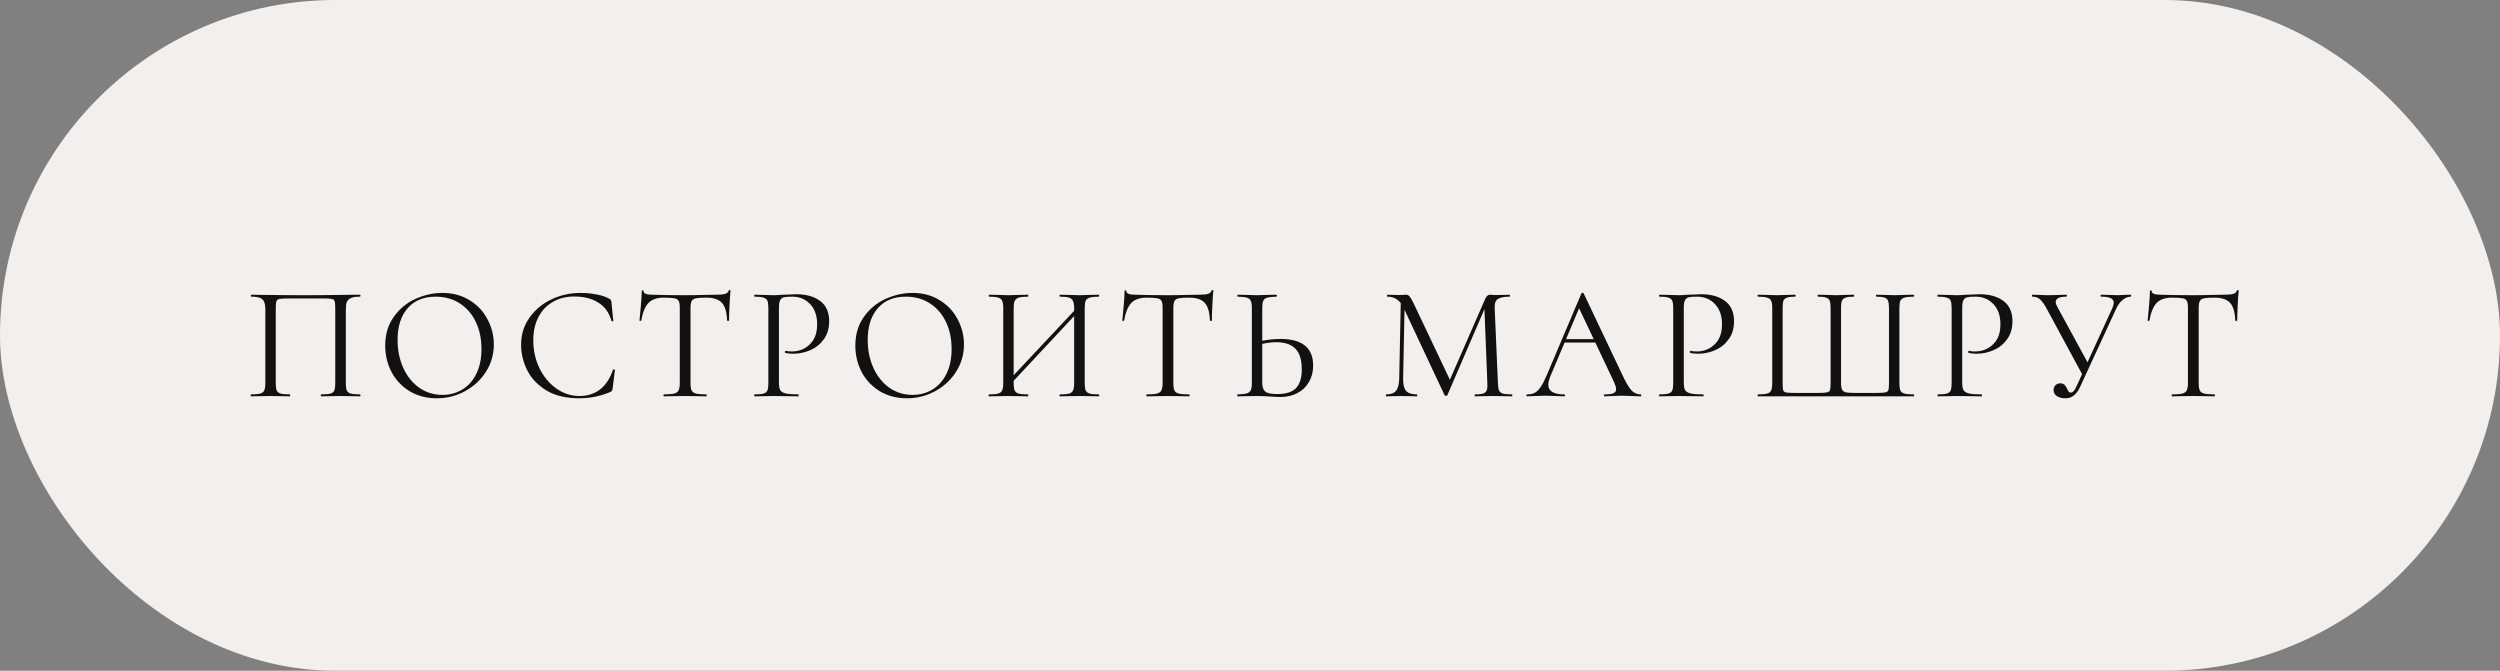
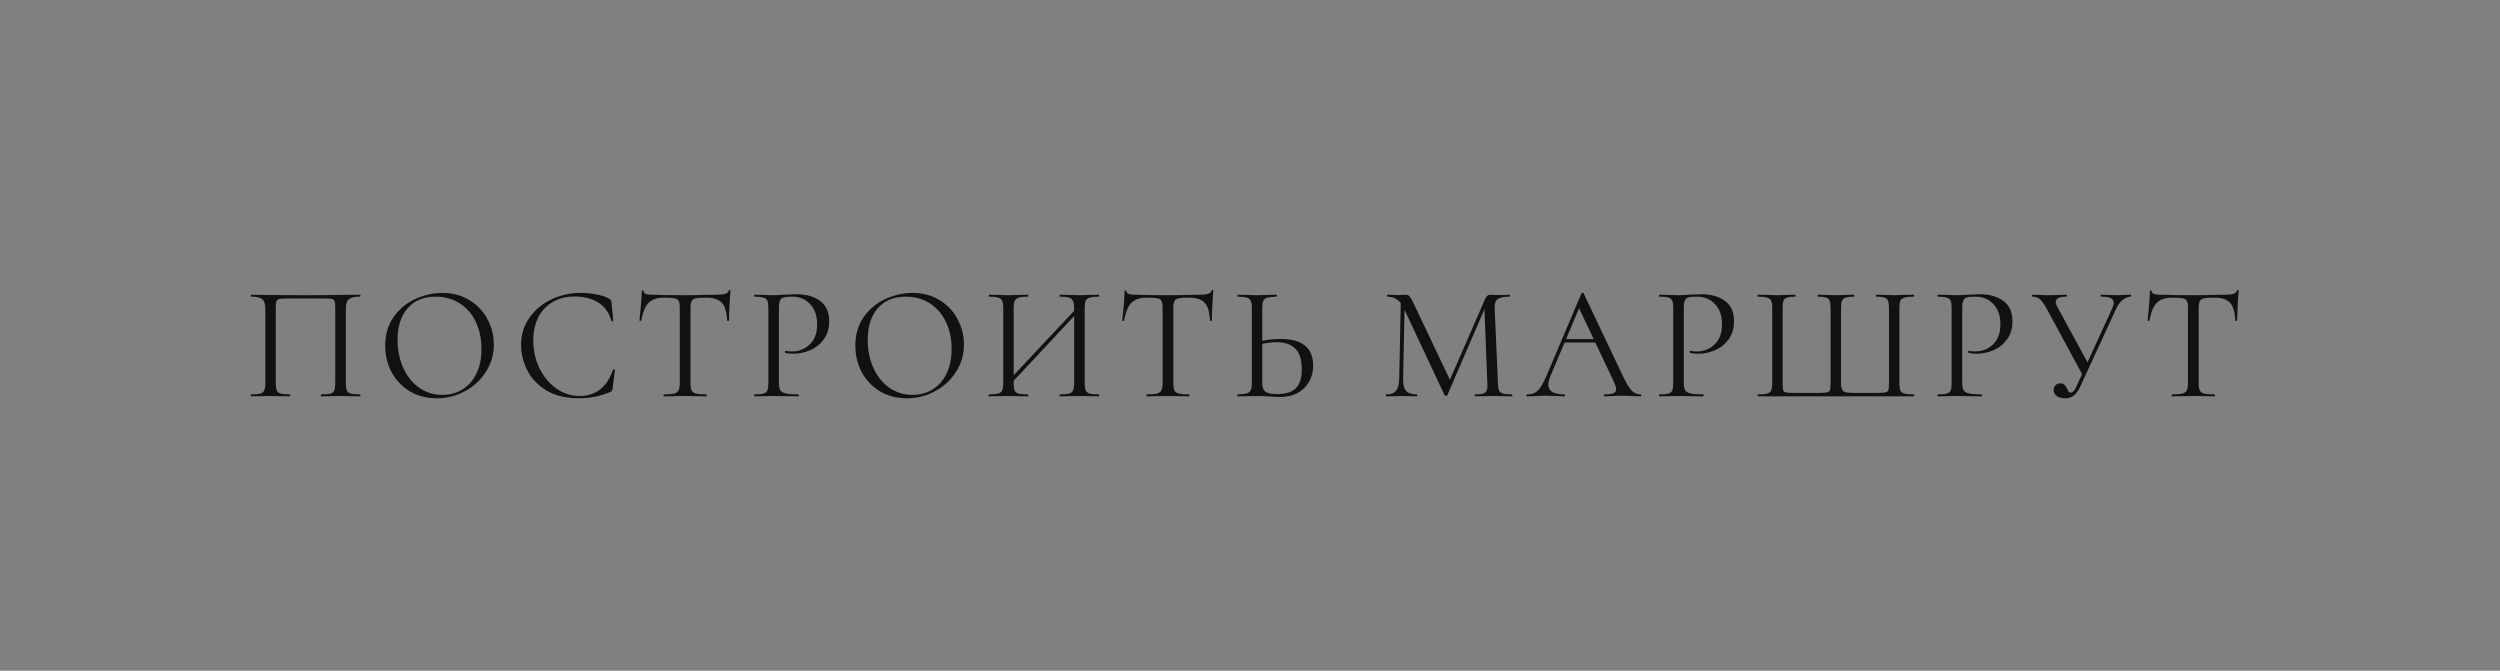
<svg xmlns="http://www.w3.org/2000/svg" width="246" height="66" viewBox="0 0 246 66" fill="none">
  <rect x="0" y="0" width="246" height="66" fill="#808080" stroke="none" />
-   <rect width="246" height="66" rx="33" fill="#F3EFEC" />
  <path d="M35.422 38.808C35.454 38.808 35.47 38.84 35.47 38.904C35.47 38.968 35.454 39 35.422 39C35.08 39 34.814 38.995 34.622 38.984L33.534 38.968L32.398 38.984C32.206 38.995 31.944 39 31.614 39C31.582 39 31.566 38.968 31.566 38.904C31.566 38.84 31.582 38.808 31.614 38.808C32.019 38.808 32.318 38.781 32.51 38.728C32.702 38.675 32.83 38.573 32.894 38.424C32.958 38.264 32.99 38.024 32.99 37.704V30.36C32.99 29.997 32.968 29.757 32.926 29.64C32.894 29.523 32.803 29.448 32.654 29.416C32.504 29.384 32.2 29.368 31.742 29.368H28.462C27.982 29.368 27.662 29.384 27.502 29.416C27.342 29.448 27.24 29.528 27.198 29.656C27.155 29.773 27.134 30.008 27.134 30.36V37.704C27.134 38.024 27.166 38.264 27.23 38.424C27.304 38.573 27.432 38.675 27.614 38.728C27.806 38.781 28.11 38.808 28.526 38.808C28.547 38.808 28.558 38.84 28.558 38.904C28.558 38.968 28.547 39 28.526 39C28.195 39 27.934 38.995 27.742 38.984L26.59 38.968L25.502 38.984C25.31 38.995 25.043 39 24.702 39C24.68 39 24.67 38.968 24.67 38.904C24.67 38.84 24.68 38.808 24.702 38.808C25.107 38.808 25.406 38.781 25.598 38.728C25.8 38.675 25.934 38.573 25.998 38.424C26.072 38.264 26.11 38.024 26.11 37.704V30.488C26.11 30.157 26.072 29.901 25.998 29.72C25.934 29.539 25.8 29.405 25.598 29.32C25.395 29.235 25.102 29.192 24.718 29.192C24.696 29.192 24.686 29.16 24.686 29.096C24.686 29.032 24.696 29 24.718 29C25.08 29 25.427 29.005 25.758 29.016C27.144 29.037 28.6 29.048 30.126 29.048C31.512 29.048 33.102 29.032 34.894 29H35.422C35.454 29 35.47 29.032 35.47 29.096C35.47 29.16 35.454 29.192 35.422 29.192C35.038 29.192 34.744 29.235 34.542 29.32C34.339 29.405 34.2 29.539 34.126 29.72C34.062 29.901 34.03 30.157 34.03 30.488V37.704C34.03 38.024 34.062 38.264 34.126 38.424C34.2 38.573 34.334 38.675 34.526 38.728C34.718 38.781 35.016 38.808 35.422 38.808ZM42.977 39.192C41.985 39.192 41.1 38.963 40.321 38.504C39.553 38.035 38.956 37.405 38.529 36.616C38.113 35.816 37.905 34.947 37.905 34.008C37.905 32.909 38.182 31.971 38.737 31.192C39.292 30.403 40.001 29.811 40.865 29.416C41.74 29.021 42.63 28.824 43.537 28.824C44.55 28.824 45.441 29.064 46.209 29.544C46.977 30.013 47.564 30.637 47.969 31.416C48.385 32.195 48.593 33.021 48.593 33.896C48.593 34.867 48.337 35.757 47.825 36.568C47.313 37.379 46.625 38.019 45.761 38.488C44.908 38.957 43.98 39.192 42.977 39.192ZM43.537 38.856C44.262 38.856 44.913 38.68 45.489 38.328C46.076 37.976 46.534 37.464 46.865 36.792C47.206 36.109 47.377 35.293 47.377 34.344C47.377 33.341 47.19 32.451 46.817 31.672C46.444 30.893 45.916 30.285 45.233 29.848C44.561 29.411 43.772 29.192 42.865 29.192C41.692 29.192 40.774 29.571 40.113 30.328C39.452 31.085 39.121 32.125 39.121 33.448C39.121 34.451 39.308 35.368 39.681 36.2C40.054 37.021 40.577 37.672 41.249 38.152C41.921 38.621 42.684 38.856 43.537 38.856ZM57.131 28.824C57.643 28.824 58.16 28.872 58.683 28.968C59.206 29.064 59.622 29.203 59.931 29.384C60.027 29.427 60.086 29.475 60.107 29.528C60.139 29.571 60.16 29.651 60.171 29.768L60.347 31.56C60.347 31.592 60.32 31.613 60.267 31.624C60.214 31.624 60.182 31.608 60.171 31.576C59.936 30.755 59.499 30.152 58.859 29.768C58.23 29.373 57.446 29.176 56.507 29.176C55.696 29.176 54.987 29.357 54.379 29.72C53.771 30.072 53.302 30.573 52.971 31.224C52.64 31.875 52.475 32.627 52.475 33.48C52.475 34.472 52.678 35.389 53.083 36.232C53.499 37.075 54.054 37.741 54.747 38.232C55.451 38.723 56.208 38.968 57.019 38.968C57.787 38.968 58.454 38.76 59.019 38.344C59.584 37.917 60.016 37.267 60.315 36.392C60.315 36.36 60.336 36.344 60.379 36.344C60.411 36.344 60.438 36.349 60.459 36.36C60.491 36.371 60.507 36.387 60.507 36.408L60.283 38.216C60.262 38.344 60.235 38.429 60.203 38.472C60.182 38.504 60.123 38.541 60.027 38.584C59.067 38.989 58.054 39.192 56.987 39.192C55.707 39.192 54.635 38.936 53.771 38.424C52.918 37.901 52.288 37.24 51.883 36.44C51.478 35.64 51.275 34.797 51.275 33.912C51.275 32.931 51.547 32.051 52.091 31.272C52.635 30.493 53.355 29.891 54.251 29.464C55.147 29.037 56.107 28.824 57.131 28.824ZM65.322 29.288C64.661 29.288 64.159 29.459 63.818 29.8C63.487 30.141 63.247 30.723 63.098 31.544C63.098 31.565 63.066 31.576 63.002 31.576C62.949 31.576 62.922 31.565 62.922 31.544C62.965 31.16 63.013 30.659 63.066 30.04C63.119 29.421 63.146 28.957 63.146 28.648C63.146 28.595 63.173 28.568 63.226 28.568C63.29 28.568 63.322 28.595 63.322 28.648C63.322 28.883 63.61 29 64.186 29C65.103 29.032 66.175 29.048 67.402 29.048C68.031 29.048 68.698 29.037 69.402 29.016L70.49 29C70.874 29 71.157 28.973 71.338 28.92C71.53 28.867 71.653 28.76 71.706 28.6C71.717 28.557 71.749 28.536 71.802 28.536C71.855 28.536 71.882 28.557 71.882 28.6C71.85 28.909 71.818 29.379 71.786 30.008C71.754 30.637 71.738 31.149 71.738 31.544C71.738 31.565 71.706 31.576 71.642 31.576C71.578 31.576 71.546 31.565 71.546 31.544C71.514 30.712 71.343 30.131 71.034 29.8C70.725 29.459 70.213 29.288 69.498 29.288C69.018 29.288 68.677 29.309 68.474 29.352C68.271 29.395 68.133 29.485 68.058 29.624C67.983 29.763 67.946 29.997 67.946 30.328V37.704C67.946 38.035 67.983 38.275 68.058 38.424C68.133 38.573 68.277 38.675 68.49 38.728C68.703 38.781 69.039 38.808 69.498 38.808C69.53 38.808 69.546 38.84 69.546 38.904C69.546 38.968 69.53 39 69.498 39C69.146 39 68.863 38.995 68.65 38.984L67.402 38.968L66.202 38.984C65.989 38.995 65.695 39 65.322 39C65.301 39 65.29 38.968 65.29 38.904C65.29 38.84 65.301 38.808 65.322 38.808C65.781 38.808 66.117 38.781 66.33 38.728C66.543 38.675 66.687 38.573 66.762 38.424C66.847 38.264 66.89 38.024 66.89 37.704V30.296C66.89 29.965 66.853 29.736 66.778 29.608C66.703 29.469 66.565 29.384 66.362 29.352C66.159 29.309 65.813 29.288 65.322 29.288ZM76.647 37.64C76.647 37.981 76.689 38.232 76.775 38.392C76.871 38.541 77.047 38.648 77.303 38.712C77.569 38.776 77.985 38.808 78.551 38.808C78.583 38.808 78.599 38.84 78.599 38.904C78.599 38.968 78.583 39 78.551 39C78.113 39 77.772 38.995 77.527 38.984L76.135 38.968L75.063 38.984C74.86 38.995 74.588 39 74.247 39C74.225 39 74.215 38.968 74.215 38.904C74.215 38.84 74.225 38.808 74.247 38.808C74.652 38.808 74.945 38.781 75.127 38.728C75.319 38.675 75.447 38.573 75.511 38.424C75.575 38.264 75.607 38.024 75.607 37.704V30.296C75.607 29.976 75.575 29.741 75.511 29.592C75.447 29.443 75.319 29.341 75.127 29.288C74.945 29.224 74.652 29.192 74.247 29.192C74.225 29.192 74.215 29.16 74.215 29.096C74.215 29.032 74.225 29 74.247 29L75.047 29.016C75.495 29.037 75.852 29.048 76.119 29.048C76.385 29.048 76.684 29.032 77.015 29C77.143 29 77.345 28.995 77.623 28.984C77.9 28.963 78.14 28.952 78.343 28.952C79.324 28.952 80.108 29.171 80.695 29.608C81.292 30.045 81.591 30.712 81.591 31.608C81.591 32.312 81.415 32.904 81.063 33.384C80.721 33.864 80.279 34.221 79.735 34.456C79.191 34.691 78.631 34.808 78.055 34.808C77.745 34.808 77.489 34.781 77.287 34.728C77.255 34.728 77.239 34.701 77.239 34.648C77.239 34.616 77.244 34.584 77.255 34.552C77.276 34.52 77.297 34.509 77.319 34.52C77.489 34.563 77.681 34.584 77.895 34.584C78.599 34.584 79.191 34.355 79.671 33.896C80.161 33.437 80.407 32.776 80.407 31.912C80.407 31.069 80.177 30.408 79.719 29.928C79.26 29.437 78.673 29.192 77.959 29.192C77.575 29.192 77.297 29.213 77.127 29.256C76.956 29.299 76.833 29.4 76.759 29.56C76.684 29.709 76.647 29.965 76.647 30.328V37.64ZM89.238 39.192C88.246 39.192 87.361 38.963 86.582 38.504C85.814 38.035 85.217 37.405 84.79 36.616C84.374 35.816 84.166 34.947 84.166 34.008C84.166 32.909 84.444 31.971 84.998 31.192C85.553 30.403 86.262 29.811 87.126 29.416C88.001 29.021 88.891 28.824 89.798 28.824C90.811 28.824 91.702 29.064 92.47 29.544C93.238 30.013 93.825 30.637 94.23 31.416C94.646 32.195 94.854 33.021 94.854 33.896C94.854 34.867 94.598 35.757 94.086 36.568C93.574 37.379 92.886 38.019 92.022 38.488C91.169 38.957 90.241 39.192 89.238 39.192ZM89.798 38.856C90.523 38.856 91.174 38.68 91.75 38.328C92.337 37.976 92.796 37.464 93.126 36.792C93.468 36.109 93.638 35.293 93.638 34.344C93.638 33.341 93.451 32.451 93.078 31.672C92.705 30.893 92.177 30.285 91.494 29.848C90.822 29.411 90.033 29.192 89.126 29.192C87.953 29.192 87.035 29.571 86.374 30.328C85.713 31.085 85.382 32.125 85.382 33.448C85.382 34.451 85.569 35.368 85.942 36.2C86.316 37.021 86.838 37.672 87.51 38.152C88.182 38.621 88.945 38.856 89.798 38.856ZM99.12 37.592L106.16 30.088L106.416 30.328L99.392 37.848L99.12 37.592ZM97.312 39C97.291 39 97.28 38.968 97.28 38.904C97.28 38.84 97.291 38.808 97.312 38.808C97.718 38.808 98.016 38.781 98.208 38.728C98.411 38.675 98.544 38.573 98.608 38.424C98.683 38.264 98.72 38.024 98.72 37.704V30.296C98.72 29.976 98.683 29.741 98.608 29.592C98.544 29.443 98.416 29.341 98.224 29.288C98.032 29.224 97.734 29.192 97.328 29.192C97.307 29.192 97.296 29.16 97.296 29.096C97.296 29.032 97.307 29 97.328 29L98.144 29.016C98.592 29.037 98.95 29.048 99.216 29.048C99.525 29.048 99.915 29.037 100.384 29.016L101.152 29C101.174 29 101.184 29.032 101.184 29.096C101.184 29.16 101.174 29.192 101.152 29.192C100.747 29.192 100.443 29.224 100.24 29.288C100.048 29.352 99.915 29.464 99.84 29.624C99.776 29.773 99.744 30.008 99.744 30.328V37.704C99.744 38.024 99.776 38.264 99.84 38.424C99.915 38.573 100.048 38.675 100.24 38.728C100.432 38.781 100.736 38.808 101.152 38.808C101.174 38.808 101.184 38.84 101.184 38.904C101.184 38.968 101.174 39 101.152 39C100.822 39 100.56 38.995 100.368 38.984L99.216 38.968L98.112 38.984C97.92 38.995 97.653 39 97.312 39ZM104.288 39C104.267 39 104.256 38.968 104.256 38.904C104.256 38.84 104.267 38.808 104.288 38.808C104.704 38.808 105.008 38.781 105.2 38.728C105.392 38.675 105.52 38.573 105.584 38.424C105.659 38.264 105.696 38.024 105.696 37.704V30.328C105.696 30.008 105.659 29.773 105.584 29.624C105.52 29.464 105.392 29.352 105.2 29.288C105.008 29.224 104.704 29.192 104.288 29.192C104.267 29.192 104.256 29.16 104.256 29.096C104.256 29.032 104.267 29 104.288 29L105.072 29.016C105.52 29.037 105.904 29.048 106.224 29.048C106.491 29.048 106.859 29.037 107.328 29.016L108.128 29C108.15 29 108.16 29.032 108.16 29.096C108.16 29.16 108.15 29.192 108.128 29.192C107.723 29.192 107.424 29.224 107.232 29.288C107.04 29.341 106.907 29.443 106.832 29.592C106.768 29.741 106.736 29.976 106.736 30.296V37.704C106.736 38.024 106.768 38.264 106.832 38.424C106.907 38.573 107.04 38.675 107.232 38.728C107.424 38.781 107.723 38.808 108.128 38.808C108.15 38.808 108.16 38.84 108.16 38.904C108.16 38.968 108.15 39 108.128 39C107.787 39 107.52 38.995 107.328 38.984L106.224 38.968L105.072 38.984C104.88 38.995 104.619 39 104.288 39ZM112.833 29.288C112.172 29.288 111.671 29.459 111.329 29.8C110.999 30.141 110.759 30.723 110.609 31.544C110.609 31.565 110.577 31.576 110.513 31.576C110.46 31.576 110.433 31.565 110.433 31.544C110.476 31.16 110.524 30.659 110.577 30.04C110.631 29.421 110.657 28.957 110.657 28.648C110.657 28.595 110.684 28.568 110.737 28.568C110.801 28.568 110.833 28.595 110.833 28.648C110.833 28.883 111.121 29 111.697 29C112.615 29.032 113.687 29.048 114.913 29.048C115.543 29.048 116.209 29.037 116.913 29.016L118.001 29C118.385 29 118.668 28.973 118.849 28.92C119.041 28.867 119.164 28.76 119.217 28.6C119.228 28.557 119.26 28.536 119.313 28.536C119.367 28.536 119.393 28.557 119.393 28.6C119.361 28.909 119.329 29.379 119.297 30.008C119.265 30.637 119.249 31.149 119.249 31.544C119.249 31.565 119.217 31.576 119.153 31.576C119.089 31.576 119.057 31.565 119.057 31.544C119.025 30.712 118.855 30.131 118.545 29.8C118.236 29.459 117.724 29.288 117.009 29.288C116.529 29.288 116.188 29.309 115.985 29.352C115.783 29.395 115.644 29.485 115.569 29.624C115.495 29.763 115.457 29.997 115.457 30.328V37.704C115.457 38.035 115.495 38.275 115.569 38.424C115.644 38.573 115.788 38.675 116.001 38.728C116.215 38.781 116.551 38.808 117.009 38.808C117.041 38.808 117.057 38.84 117.057 38.904C117.057 38.968 117.041 39 117.009 39C116.657 39 116.375 38.995 116.161 38.984L114.913 38.968L113.713 38.984C113.5 38.995 113.207 39 112.833 39C112.812 39 112.801 38.968 112.801 38.904C112.801 38.84 112.812 38.808 112.833 38.808C113.292 38.808 113.628 38.781 113.841 38.728C114.055 38.675 114.199 38.573 114.273 38.424C114.359 38.264 114.401 38.024 114.401 37.704V30.296C114.401 29.965 114.364 29.736 114.289 29.608C114.215 29.469 114.076 29.384 113.873 29.352C113.671 29.309 113.324 29.288 112.833 29.288ZM125.982 39.064C125.705 39.064 125.374 39.048 124.99 39.016C124.841 39.005 124.649 38.995 124.414 38.984C124.19 38.973 123.939 38.968 123.662 38.968L122.606 38.984C122.403 38.995 122.126 39 121.774 39C121.753 39 121.742 38.968 121.742 38.904C121.742 38.84 121.753 38.808 121.774 38.808C122.19 38.797 122.489 38.765 122.67 38.712C122.862 38.659 122.995 38.557 123.07 38.408C123.145 38.259 123.182 38.024 123.182 37.704V30.296C123.182 29.976 123.145 29.741 123.07 29.592C123.006 29.443 122.878 29.341 122.686 29.288C122.505 29.235 122.211 29.203 121.806 29.192C121.774 29.192 121.758 29.16 121.758 29.096C121.758 29.032 121.774 29 121.806 29L122.574 29.016C123.001 29.037 123.363 29.048 123.662 29.048C123.971 29.048 124.361 29.037 124.83 29.016L125.598 29C125.63 29 125.646 29.032 125.646 29.096C125.646 29.16 125.63 29.192 125.598 29.192C125.193 29.203 124.894 29.235 124.702 29.288C124.51 29.341 124.377 29.448 124.302 29.608C124.238 29.757 124.206 29.997 124.206 30.328V37.704C124.206 38.077 124.302 38.349 124.494 38.52C124.686 38.691 125.075 38.776 125.662 38.776C126.526 38.776 127.145 38.584 127.518 38.2C127.902 37.805 128.094 37.192 128.094 36.36C128.094 35.4 127.881 34.712 127.454 34.296C127.027 33.88 126.409 33.672 125.598 33.672C125.054 33.672 124.446 33.763 123.774 33.944L123.742 33.624C124.563 33.443 125.315 33.352 125.998 33.352C128.142 33.352 129.214 34.227 129.214 35.976C129.214 36.584 129.075 37.123 128.798 37.592C128.531 38.061 128.153 38.424 127.662 38.68C127.171 38.936 126.611 39.064 125.982 39.064ZM137.843 29.368L138.227 29.4L138.067 37.256C138.056 37.821 138.152 38.221 138.355 38.456C138.558 38.691 138.915 38.808 139.427 38.808C139.448 38.808 139.459 38.84 139.459 38.904C139.459 38.968 139.448 39 139.427 39C139.128 39 138.899 38.995 138.739 38.984L137.875 38.968L137.043 38.984C136.894 38.995 136.68 39 136.403 39C136.382 39 136.371 38.968 136.371 38.904C136.371 38.84 136.382 38.808 136.403 38.808C136.851 38.808 137.171 38.691 137.363 38.456C137.566 38.211 137.672 37.811 137.683 37.256L137.843 29.368ZM148.771 38.808C148.803 38.808 148.819 38.84 148.819 38.904C148.819 38.968 148.803 39 148.771 39C148.44 39 148.179 38.995 147.987 38.984L146.883 38.968L145.859 38.984C145.688 38.995 145.448 39 145.139 39C145.118 39 145.107 38.968 145.107 38.904C145.107 38.84 145.118 38.808 145.139 38.808C145.502 38.808 145.768 38.781 145.939 38.728C146.12 38.664 146.238 38.557 146.291 38.408C146.355 38.259 146.376 38.024 146.355 37.704L146.051 29.976L146.579 29.24L142.419 38.888C142.398 38.931 142.355 38.952 142.291 38.952C142.238 38.952 142.19 38.931 142.147 38.888L138.131 30.328C137.95 29.933 137.726 29.645 137.459 29.464C137.203 29.283 136.888 29.192 136.515 29.192C136.494 29.192 136.483 29.16 136.483 29.096C136.483 29.032 136.494 29 136.515 29L137.107 29.016C137.214 29.027 137.363 29.032 137.555 29.032C137.747 29.032 137.907 29.027 138.035 29.016C138.174 29.005 138.28 29 138.355 29C138.494 29 138.606 29.053 138.691 29.16C138.787 29.256 138.92 29.48 139.091 29.832L142.739 37.512L142.243 38.344L146.147 29.4C146.264 29.133 146.424 29 146.627 29C146.68 29 146.755 29.005 146.851 29.016C146.958 29.027 147.096 29.032 147.267 29.032L148.019 29.016C148.136 29.005 148.312 29 148.547 29C148.568 29 148.579 29.032 148.579 29.096C148.579 29.16 148.568 29.192 148.547 29.192C148.003 29.192 147.614 29.272 147.379 29.432C147.155 29.581 147.054 29.869 147.075 30.296L147.395 37.704C147.406 38.035 147.443 38.275 147.507 38.424C147.582 38.573 147.71 38.675 147.891 38.728C148.072 38.781 148.366 38.808 148.771 38.808ZM153.906 33.368H157.202L157.314 33.704H153.666L153.906 33.368ZM161.442 38.808C161.485 38.808 161.506 38.84 161.506 38.904C161.506 38.968 161.485 39 161.442 39C161.24 39 160.925 38.989 160.498 38.968C160.072 38.947 159.762 38.936 159.57 38.936C159.336 38.936 159.037 38.947 158.674 38.968C158.333 38.989 158.072 39 157.89 39C157.848 39 157.826 38.968 157.826 38.904C157.826 38.84 157.848 38.808 157.89 38.808C158.296 38.808 158.584 38.771 158.754 38.696C158.936 38.621 159.026 38.488 159.026 38.296C159.026 38.136 158.962 37.912 158.834 37.624L155.282 30.12L155.682 29.624L152.578 36.968C152.429 37.331 152.354 37.629 152.354 37.864C152.354 38.493 152.877 38.808 153.922 38.808C153.976 38.808 154.002 38.84 154.002 38.904C154.002 38.968 153.976 39 153.922 39C153.73 39 153.453 38.989 153.09 38.968C152.685 38.947 152.333 38.936 152.034 38.936C151.757 38.936 151.437 38.947 151.074 38.968C150.754 38.989 150.488 39 150.274 39C150.221 39 150.194 38.968 150.194 38.904C150.194 38.84 150.221 38.808 150.274 38.808C150.573 38.808 150.824 38.755 151.026 38.648C151.24 38.531 151.437 38.333 151.618 38.056C151.81 37.768 152.018 37.357 152.242 36.824L155.618 28.856C155.64 28.824 155.677 28.808 155.73 28.808C155.784 28.808 155.816 28.824 155.826 28.856L159.602 36.808C159.965 37.597 160.274 38.131 160.53 38.408C160.786 38.675 161.09 38.808 161.442 38.808ZM165.685 37.64C165.685 37.981 165.727 38.232 165.813 38.392C165.909 38.541 166.085 38.648 166.341 38.712C166.607 38.776 167.023 38.808 167.589 38.808C167.621 38.808 167.637 38.84 167.637 38.904C167.637 38.968 167.621 39 167.589 39C167.151 39 166.81 38.995 166.565 38.984L165.173 38.968L164.101 38.984C163.898 38.995 163.626 39 163.285 39C163.263 39 163.253 38.968 163.253 38.904C163.253 38.84 163.263 38.808 163.285 38.808C163.69 38.808 163.983 38.781 164.165 38.728C164.357 38.675 164.485 38.573 164.549 38.424C164.613 38.264 164.645 38.024 164.645 37.704V30.296C164.645 29.976 164.613 29.741 164.549 29.592C164.485 29.443 164.357 29.341 164.165 29.288C163.983 29.224 163.69 29.192 163.285 29.192C163.263 29.192 163.253 29.16 163.253 29.096C163.253 29.032 163.263 29 163.285 29L164.085 29.016C164.533 29.037 164.89 29.048 165.157 29.048C165.423 29.048 165.722 29.032 166.053 29C166.181 29 166.383 28.995 166.661 28.984C166.938 28.963 167.178 28.952 167.381 28.952C168.362 28.952 169.146 29.171 169.733 29.608C170.33 30.045 170.629 30.712 170.629 31.608C170.629 32.312 170.453 32.904 170.101 33.384C169.759 33.864 169.317 34.221 168.773 34.456C168.229 34.691 167.669 34.808 167.093 34.808C166.783 34.808 166.527 34.781 166.325 34.728C166.293 34.728 166.277 34.701 166.277 34.648C166.277 34.616 166.282 34.584 166.293 34.552C166.314 34.52 166.335 34.509 166.357 34.52C166.527 34.563 166.719 34.584 166.933 34.584C167.637 34.584 168.229 34.355 168.709 33.896C169.199 33.437 169.445 32.776 169.445 31.912C169.445 31.069 169.215 30.408 168.757 29.928C168.298 29.437 167.711 29.192 166.997 29.192C166.613 29.192 166.335 29.213 166.165 29.256C165.994 29.299 165.871 29.4 165.797 29.56C165.722 29.709 165.685 29.965 165.685 30.328V37.64ZM172.98 39C172.959 39 172.948 38.968 172.948 38.904C172.948 38.84 172.959 38.808 172.98 38.808C173.386 38.808 173.684 38.781 173.876 38.728C174.079 38.675 174.212 38.573 174.276 38.424C174.351 38.264 174.388 38.024 174.388 37.704V30.296C174.388 29.976 174.351 29.741 174.276 29.592C174.212 29.443 174.079 29.341 173.876 29.288C173.684 29.224 173.386 29.192 172.98 29.192C172.959 29.192 172.948 29.16 172.948 29.096C172.948 29.032 172.959 29 172.98 29L173.78 29.016C174.228 29.037 174.591 29.048 174.868 29.048C175.146 29.048 175.498 29.037 175.924 29.016L176.644 29C176.676 29 176.692 29.032 176.692 29.096C176.692 29.16 176.676 29.192 176.644 29.192C176.282 29.192 176.015 29.224 175.844 29.288C175.674 29.341 175.556 29.443 175.492 29.592C175.439 29.741 175.412 29.976 175.412 30.296V37.672C175.412 38.035 175.428 38.275 175.46 38.392C175.503 38.509 175.599 38.584 175.748 38.616C175.898 38.648 176.202 38.664 176.66 38.664H178.804C179.274 38.664 179.588 38.648 179.748 38.616C179.919 38.584 180.026 38.509 180.068 38.392C180.111 38.264 180.132 38.024 180.132 37.672V30.296C180.132 29.976 180.1 29.741 180.036 29.592C179.983 29.443 179.871 29.341 179.7 29.288C179.53 29.224 179.263 29.192 178.9 29.192C178.868 29.192 178.852 29.16 178.852 29.096C178.852 29.032 178.868 29 178.9 29L179.668 29.016C180.095 29.037 180.426 29.048 180.66 29.048C180.927 29.048 181.263 29.037 181.668 29.016L182.42 29C182.442 29 182.452 29.032 182.452 29.096C182.452 29.16 182.442 29.192 182.42 29.192C182.047 29.192 181.775 29.224 181.604 29.288C181.434 29.341 181.316 29.443 181.252 29.592C181.188 29.741 181.156 29.976 181.156 30.296V37.704C181.156 38.013 181.199 38.237 181.284 38.376C181.37 38.504 181.503 38.584 181.684 38.616C181.876 38.648 182.186 38.664 182.612 38.664H184.548C185.028 38.664 185.348 38.648 185.508 38.616C185.668 38.584 185.77 38.509 185.812 38.392C185.855 38.275 185.876 38.035 185.876 37.672V30.296C185.876 29.976 185.844 29.741 185.78 29.592C185.727 29.443 185.615 29.341 185.444 29.288C185.274 29.224 185.007 29.192 184.644 29.192C184.612 29.192 184.596 29.16 184.596 29.096C184.596 29.032 184.612 29 184.644 29L185.364 29.016C185.791 29.037 186.143 29.048 186.42 29.048C186.698 29.048 187.06 29.037 187.508 29.016L188.308 29C188.34 29 188.356 29.032 188.356 29.096C188.356 29.16 188.34 29.192 188.308 29.192C187.892 29.192 187.588 29.224 187.396 29.288C187.204 29.341 187.071 29.443 186.996 29.592C186.932 29.741 186.9 29.976 186.9 30.296V37.704C186.9 38.024 186.932 38.264 186.996 38.424C187.071 38.573 187.204 38.675 187.396 38.728C187.599 38.781 187.903 38.808 188.308 38.808C188.34 38.808 188.356 38.84 188.356 38.904C188.356 38.968 188.34 39 188.308 39H172.98ZM193.081 37.64C193.081 37.981 193.124 38.232 193.209 38.392C193.305 38.541 193.481 38.648 193.737 38.712C194.004 38.776 194.42 38.808 194.985 38.808C195.017 38.808 195.033 38.84 195.033 38.904C195.033 38.968 195.017 39 194.985 39C194.548 39 194.206 38.995 193.961 38.984L192.569 38.968L191.497 38.984C191.294 38.995 191.022 39 190.681 39C190.66 39 190.649 38.968 190.649 38.904C190.649 38.84 190.66 38.808 190.681 38.808C191.086 38.808 191.38 38.781 191.561 38.728C191.753 38.675 191.881 38.573 191.945 38.424C192.009 38.264 192.041 38.024 192.041 37.704V30.296C192.041 29.976 192.009 29.741 191.945 29.592C191.881 29.443 191.753 29.341 191.561 29.288C191.38 29.224 191.086 29.192 190.681 29.192C190.66 29.192 190.649 29.16 190.649 29.096C190.649 29.032 190.66 29 190.681 29L191.481 29.016C191.929 29.037 192.286 29.048 192.553 29.048C192.82 29.048 193.118 29.032 193.449 29C193.577 29 193.78 28.995 194.057 28.984C194.334 28.963 194.574 28.952 194.777 28.952C195.758 28.952 196.542 29.171 197.129 29.608C197.726 30.045 198.025 30.712 198.025 31.608C198.025 32.312 197.849 32.904 197.497 33.384C197.156 33.864 196.713 34.221 196.169 34.456C195.625 34.691 195.065 34.808 194.489 34.808C194.18 34.808 193.924 34.781 193.721 34.728C193.689 34.728 193.673 34.701 193.673 34.648C193.673 34.616 193.678 34.584 193.689 34.552C193.71 34.52 193.732 34.509 193.753 34.52C193.924 34.563 194.116 34.584 194.329 34.584C195.033 34.584 195.625 34.355 196.105 33.896C196.596 33.437 196.841 32.776 196.841 31.912C196.841 31.069 196.612 30.408 196.153 29.928C195.694 29.437 195.108 29.192 194.393 29.192C194.009 29.192 193.732 29.213 193.561 29.256C193.39 29.299 193.268 29.4 193.193 29.56C193.118 29.709 193.081 29.965 193.081 30.328V37.64ZM203.209 39.192C202.899 39.192 202.633 39.123 202.409 38.984C202.185 38.835 202.073 38.632 202.073 38.376C202.073 38.195 202.131 38.04 202.249 37.912C202.377 37.784 202.542 37.72 202.745 37.72C202.926 37.72 203.065 37.773 203.161 37.88C203.257 37.976 203.342 38.109 203.417 38.28C203.47 38.397 203.518 38.488 203.561 38.552C203.614 38.605 203.678 38.632 203.753 38.632C203.966 38.632 204.158 38.424 204.329 38.008L207.865 30.296C207.95 30.093 207.993 29.928 207.993 29.8C207.993 29.587 207.891 29.432 207.689 29.336C207.486 29.24 207.171 29.192 206.745 29.192C206.713 29.192 206.697 29.16 206.697 29.096C206.697 29.032 206.713 29 206.745 29L207.401 29.016C207.763 29.037 208.094 29.048 208.393 29.048C208.574 29.048 208.793 29.037 209.049 29.016L209.673 29C209.694 29 209.705 29.032 209.705 29.096C209.705 29.16 209.694 29.192 209.673 29.192C209.395 29.192 209.129 29.299 208.873 29.512C208.617 29.715 208.403 30.003 208.233 30.376L204.665 38.104C204.494 38.467 204.291 38.739 204.057 38.92C203.833 39.101 203.55 39.192 203.209 39.192ZM201.369 30.328C201.134 29.901 200.921 29.608 200.729 29.448C200.547 29.277 200.297 29.192 199.977 29.192C199.955 29.192 199.945 29.16 199.945 29.096C199.945 29.032 199.955 29 199.977 29L200.617 29.016C200.937 29.037 201.209 29.048 201.433 29.048C201.827 29.048 202.249 29.037 202.697 29.016L203.337 29C203.369 29 203.385 29.032 203.385 29.096C203.385 29.16 203.369 29.192 203.337 29.192C202.633 29.192 202.281 29.368 202.281 29.72C202.281 29.837 202.329 29.987 202.425 30.168L205.529 35.864L204.985 37.016L201.369 30.328ZM213.726 29.288C213.064 29.288 212.563 29.459 212.222 29.8C211.891 30.141 211.651 30.723 211.502 31.544C211.502 31.565 211.47 31.576 211.406 31.576C211.352 31.576 211.326 31.565 211.326 31.544C211.368 31.16 211.416 30.659 211.47 30.04C211.523 29.421 211.55 28.957 211.55 28.648C211.55 28.595 211.576 28.568 211.63 28.568C211.694 28.568 211.726 28.595 211.726 28.648C211.726 28.883 212.014 29 212.59 29C213.507 29.032 214.579 29.048 215.806 29.048C216.435 29.048 217.102 29.037 217.806 29.016L218.894 29C219.278 29 219.56 28.973 219.742 28.92C219.934 28.867 220.056 28.76 220.11 28.6C220.12 28.557 220.152 28.536 220.206 28.536C220.259 28.536 220.286 28.557 220.286 28.6C220.254 28.909 220.222 29.379 220.19 30.008C220.158 30.637 220.142 31.149 220.142 31.544C220.142 31.565 220.11 31.576 220.046 31.576C219.982 31.576 219.95 31.565 219.95 31.544C219.918 30.712 219.747 30.131 219.438 29.8C219.128 29.459 218.616 29.288 217.902 29.288C217.422 29.288 217.08 29.309 216.878 29.352C216.675 29.395 216.536 29.485 216.462 29.624C216.387 29.763 216.35 29.997 216.35 30.328V37.704C216.35 38.035 216.387 38.275 216.462 38.424C216.536 38.573 216.68 38.675 216.894 38.728C217.107 38.781 217.443 38.808 217.902 38.808C217.934 38.808 217.95 38.84 217.95 38.904C217.95 38.968 217.934 39 217.902 39C217.55 39 217.267 38.995 217.054 38.984L215.806 38.968L214.606 38.984C214.392 38.995 214.099 39 213.726 39C213.704 39 213.694 38.968 213.694 38.904C213.694 38.84 213.704 38.808 213.726 38.808C214.184 38.808 214.52 38.781 214.734 38.728C214.947 38.675 215.091 38.573 215.166 38.424C215.251 38.264 215.294 38.024 215.294 37.704V30.296C215.294 29.965 215.256 29.736 215.182 29.608C215.107 29.469 214.968 29.384 214.766 29.352C214.563 29.309 214.216 29.288 213.726 29.288Z" fill="#111111" />
</svg>